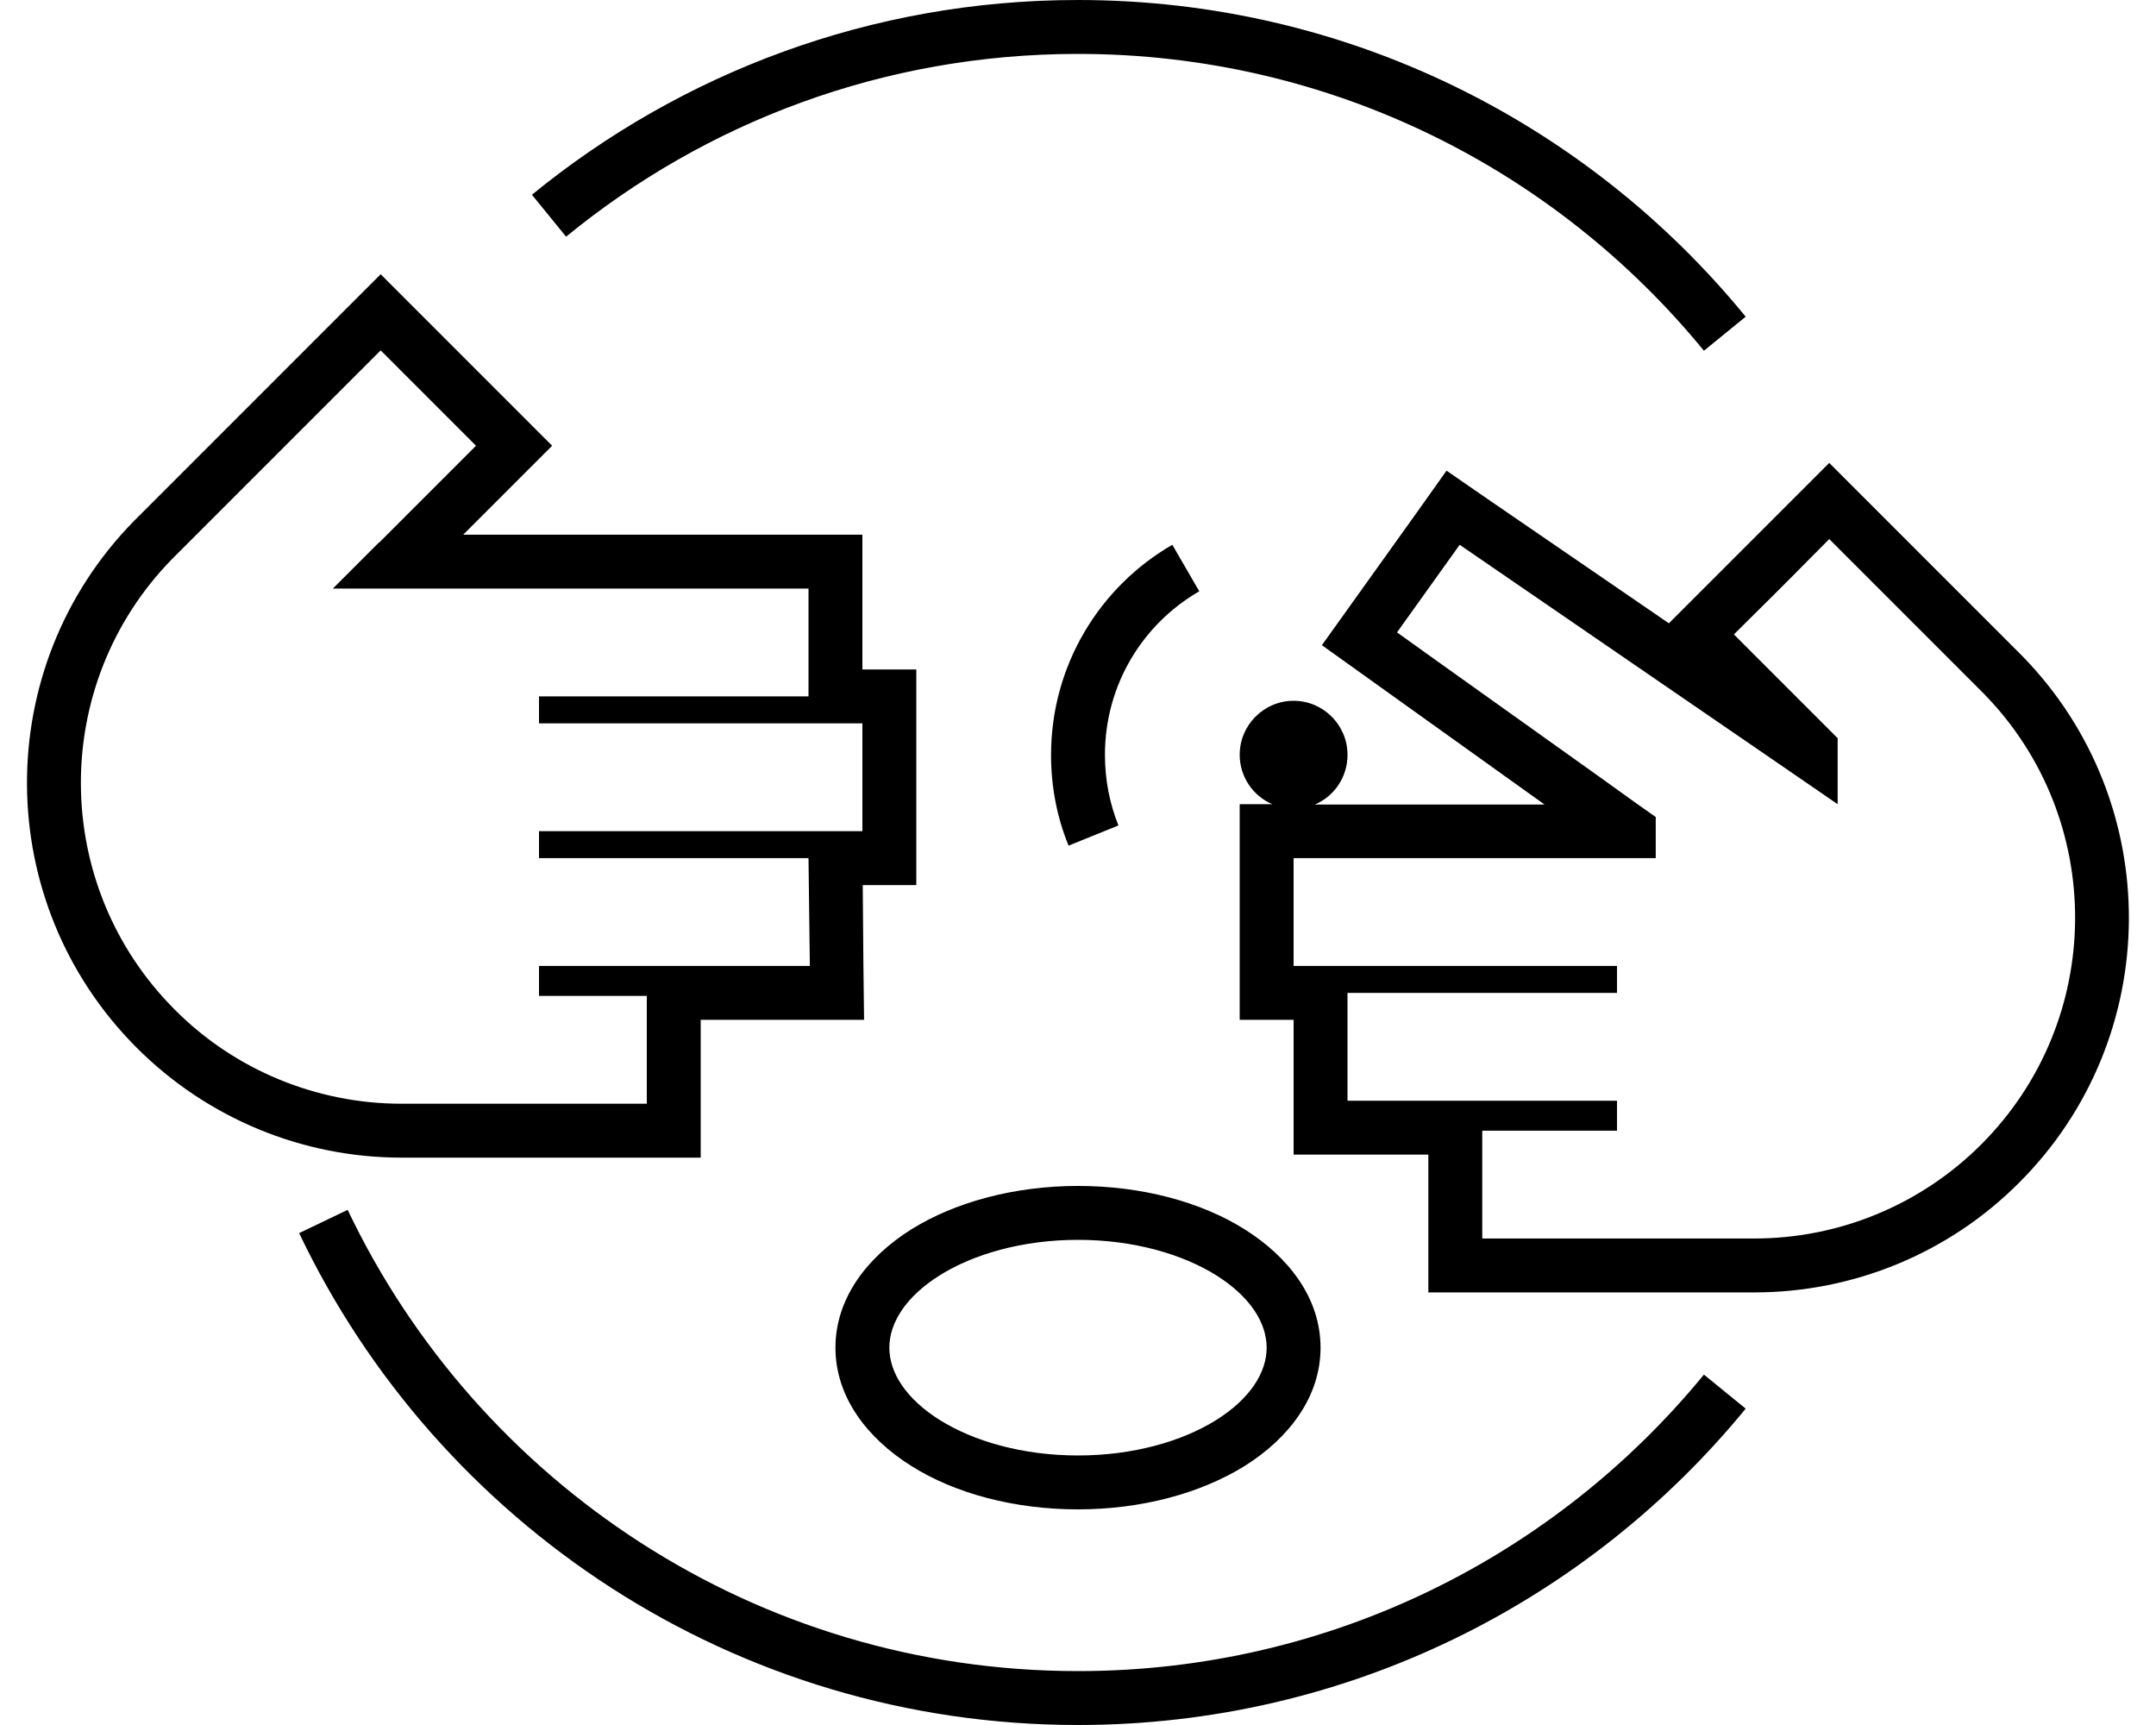
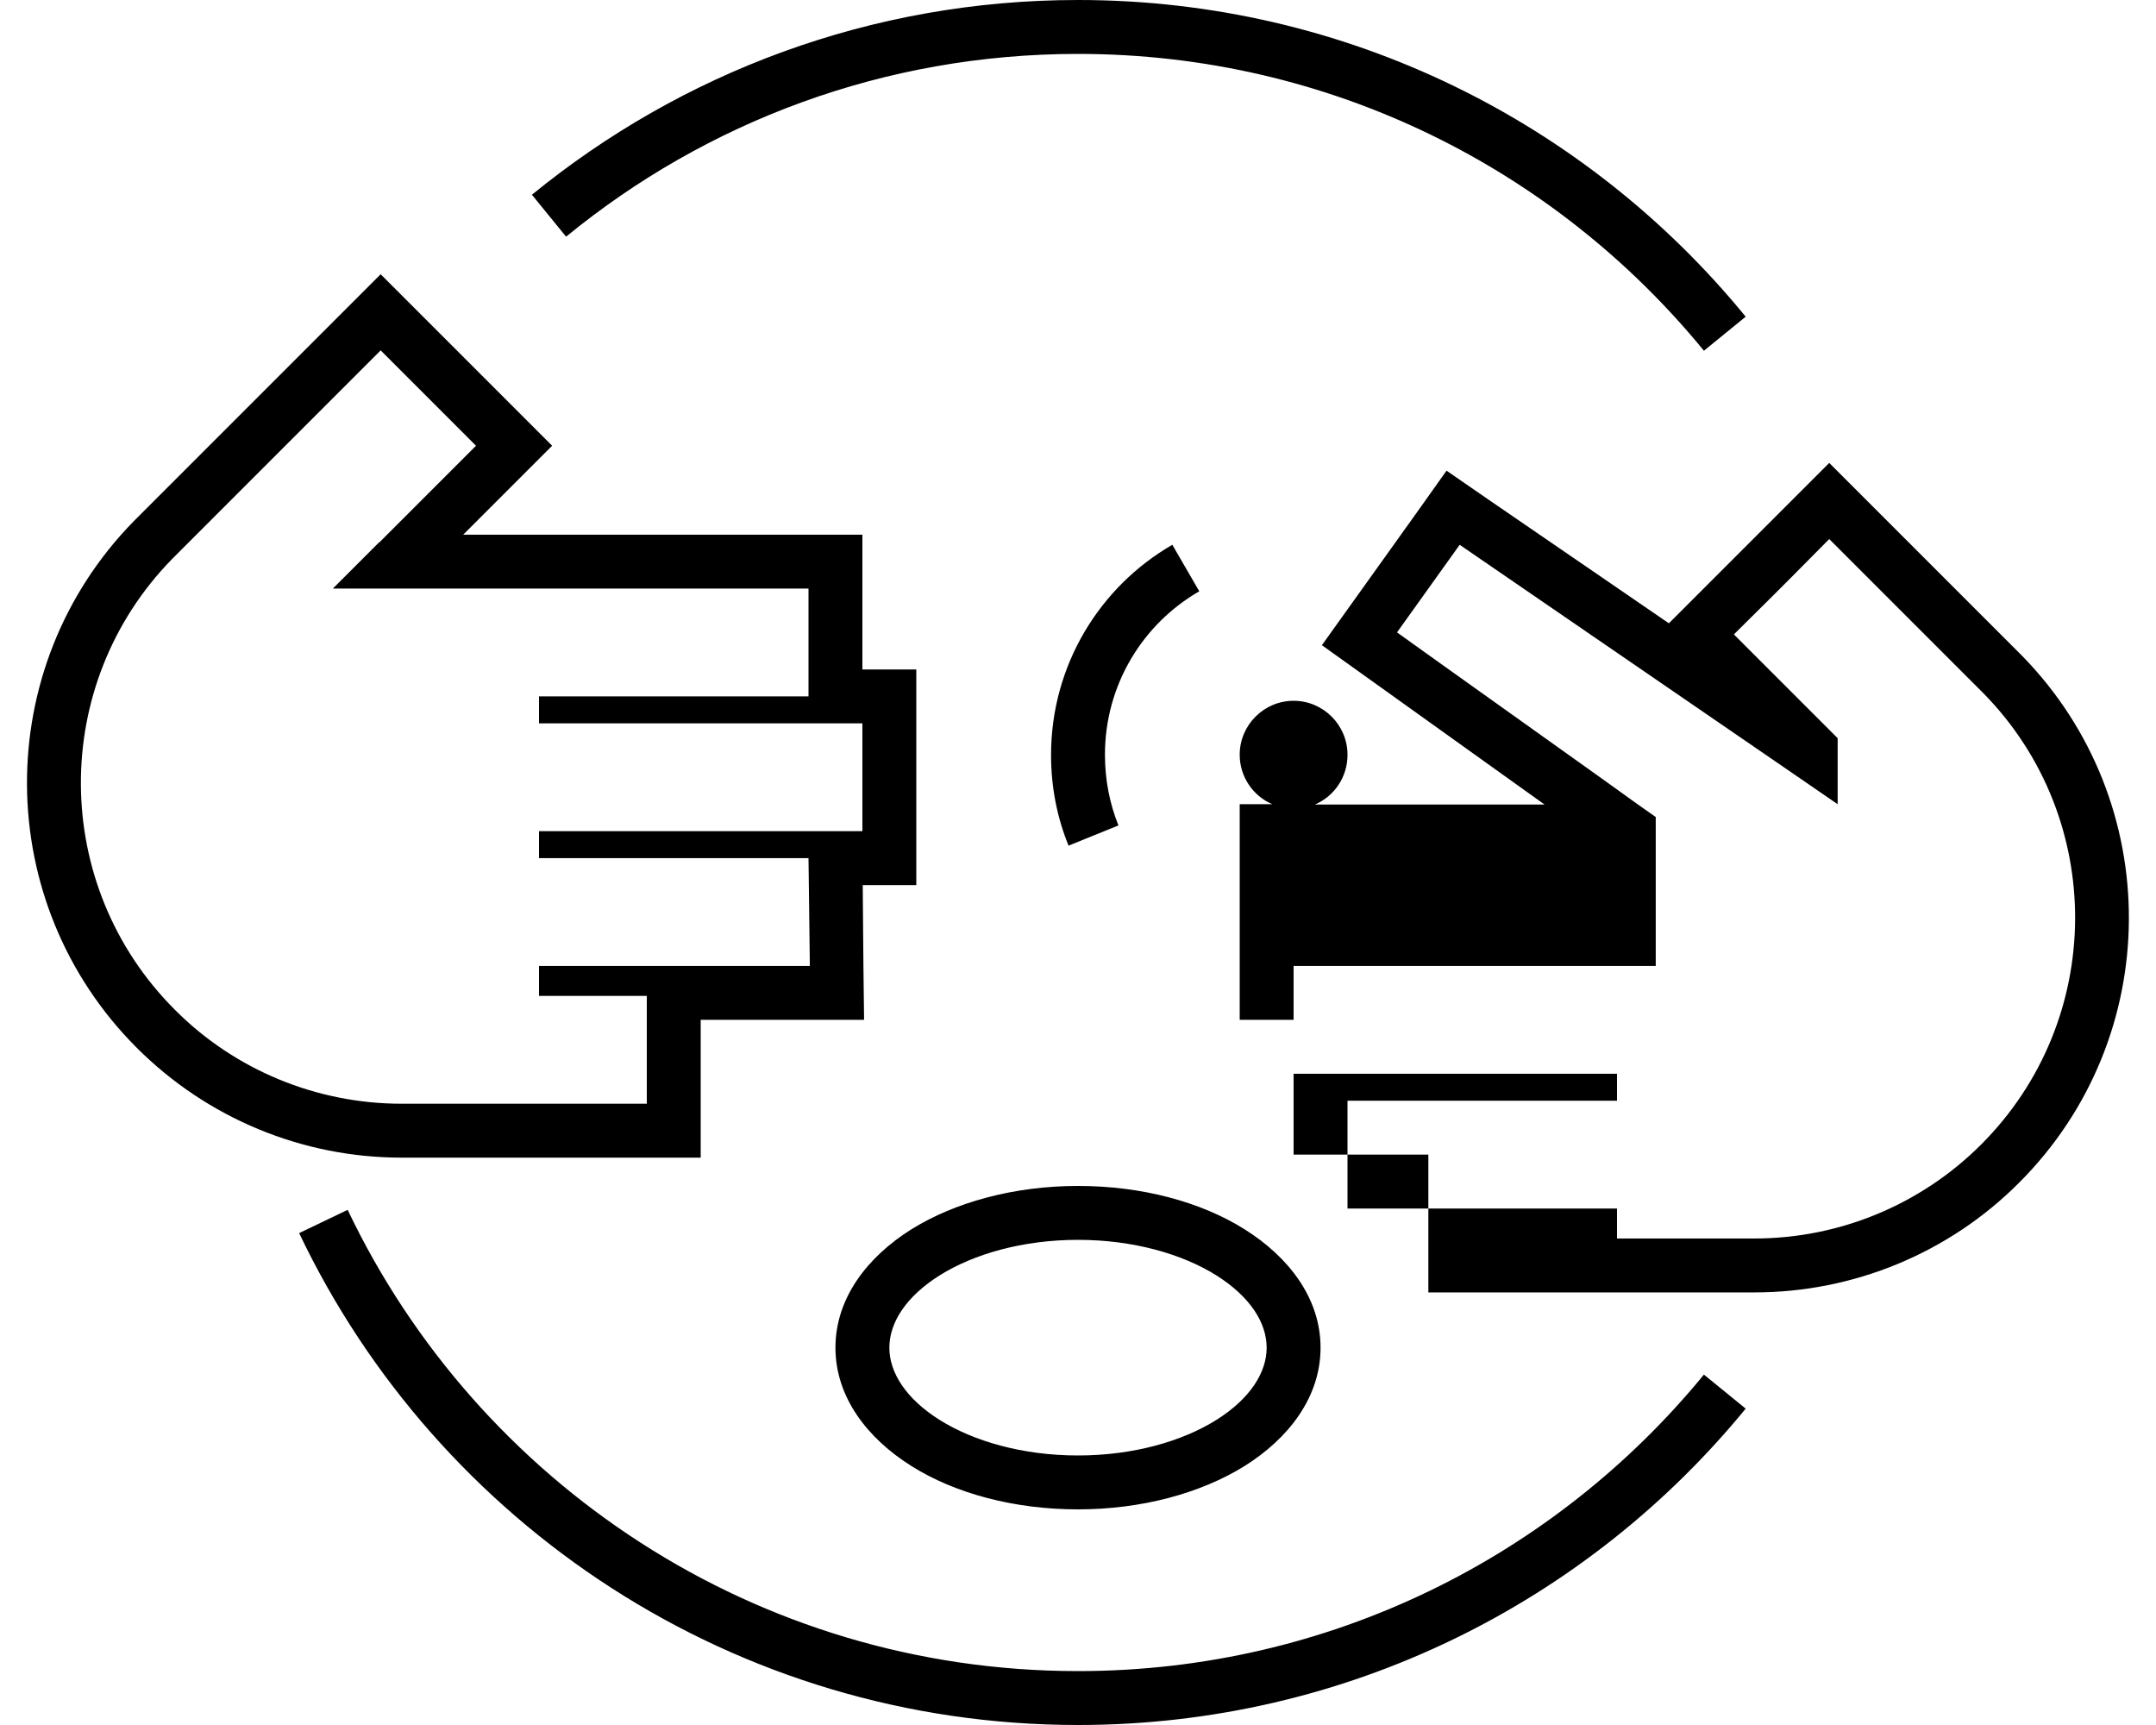
<svg xmlns="http://www.w3.org/2000/svg" viewBox="0 0 640 512">
-   <path d="M168.1 70.2C209.5 36.3 262.3 16 320 16c74.9 0 141.8 34.3 185.8 88.1l12.4-10.1C471.3 36.6 399.9 0 320 0C258.5 0 202.1 21.7 157.9 57.8l10.1 12.4zM320 496c-95.6 0-178.2-55.9-216.8-136.9L88.8 366C129.9 452.3 218 512 320 512c79.9 0 151.3-36.6 198.2-93.9l-12.4-10.1C461.8 461.7 394.9 496 320 496zm-56-96c0-7.3 4.8-15.1 15-21.5c10.1-6.3 24.6-10.5 41-10.5s30.9 4.2 41 10.5c10.2 6.4 15 14.2 15 21.5s-4.8 15.1-15 21.5c-10.1 6.3-24.6 10.5-41 10.5s-30.9-4.2-41-10.5c-10.2-6.4-15-14.2-15-21.5zm56-48c-18.9 0-36.5 4.8-49.5 12.9C257.6 373 248 385.2 248 400s9.6 27 22.5 35.1c13 8.2 30.6 12.9 49.5 12.9s36.5-4.8 49.5-12.9C382.4 427 392 414.8 392 400s-9.6-27-22.5-35.1c-13-8.2-30.6-12.9-49.5-12.9zm36-176.5l-8-13.8c-21.5 12.4-36 35.7-36 62.4c0 9.5 1.8 18.6 5.2 26.9l14.8-6c-2.6-6.5-4-13.5-4-21c0-20.7 11.2-38.8 28-48.5zM400 224c0-8.8-7.2-16-16-16s-16 7.2-16 16c0 6.6 4 12.3 9.7 14.7H368v16 32 16h16v24 16h16 24v24.9 16h16 80.8c29.5 0 57.8-11.7 78.6-32.6c43.1-43.1 43.4-112.8 .9-156.3l0 0-.1-.1-.8-.8 0 0-45.1-45.1L543 137.4l-11.3 11.3L503.4 177l-8 8-53.1-36.4-12.9-8.9-9.1 12.8-18.6 26-9.3 13 13 9.3 53.1 38-68.2 0c5.7-2.4 9.7-8.1 9.7-14.7zm188.1-18.9l.8 .8c36.4 37.2 36.1 96.9-.8 133.8c-17.9 17.9-42.1 27.9-67.3 27.9H456 440v-16-8.9-7.1h16 8 16v-8.9H464 440l-16 0h-8H400v-16-8-8h16 48 16v-8H464 400 384v-8-8-16h16l66.6 0h8.9 5.5 1.8 8.7V242.5l-5.4-3.8-11.7-8.4L427.7 197l-13-9.3 9.3-13 9.3-13 96.2 66 16 11V219.3v-.2l-19.5-19.5-11.3-11.3L526.1 177l5.7-5.7L543 160l11.3 11.3 33.8 33.8zM256 174.7v-16H240 137.5l15.1-15.1 11.3-11.3L152.6 121 124.3 92.7 113 81.4 101.7 92.7 40.6 153.8l0 0-.8 .8 0 0-.1 .1C-2.9 198.2-2.5 267.9 40.6 311c20.9 20.9 49.1 32.6 78.6 32.6H192h16v-16V302.7h32.3 16.2l-.2-16.2-.2-23.8H272v-16-32-16H256v-24zM112.5 161L98.8 174.7h19.3 3.3H224h16v16 8 8H224 176 160v8h16 64 0 16v8 8 16h-.1H240h0l-64 0H160v8h16 64l.1 8 .1 8 .2 16h-16H208 192 176 160v8.9h16 0 16v7.1 8.9 16H176 119.2c-25.2 0-49.5-10-67.3-27.9c-36.9-36.9-37.2-96.6-.8-133.8l.8-.8 49.8-49.8L113 104l11.3 11.3 5.7 5.7 11.3 11.3-11.3 11.3-15.1 15.1-2.3 2.3z" />
+   <path d="M168.1 70.2C209.5 36.3 262.3 16 320 16c74.9 0 141.8 34.3 185.8 88.1l12.4-10.1C471.3 36.6 399.9 0 320 0C258.5 0 202.1 21.7 157.9 57.8l10.1 12.4zM320 496c-95.6 0-178.2-55.9-216.8-136.9L88.8 366C129.9 452.3 218 512 320 512c79.9 0 151.3-36.6 198.2-93.9l-12.4-10.1C461.8 461.7 394.9 496 320 496zm-56-96c0-7.3 4.8-15.1 15-21.5c10.1-6.3 24.6-10.5 41-10.5s30.9 4.2 41 10.5c10.2 6.4 15 14.2 15 21.5s-4.8 15.1-15 21.5c-10.1 6.3-24.6 10.5-41 10.5s-30.9-4.2-41-10.5c-10.2-6.4-15-14.2-15-21.5zm56-48c-18.9 0-36.5 4.8-49.5 12.9C257.6 373 248 385.2 248 400s9.6 27 22.5 35.1c13 8.2 30.6 12.9 49.5 12.9s36.5-4.8 49.5-12.9C382.4 427 392 414.8 392 400s-9.6-27-22.5-35.1c-13-8.2-30.6-12.9-49.5-12.9zm36-176.5l-8-13.8c-21.5 12.4-36 35.7-36 62.4c0 9.5 1.8 18.6 5.2 26.9l14.8-6c-2.6-6.5-4-13.5-4-21c0-20.7 11.2-38.8 28-48.5zM400 224c0-8.8-7.2-16-16-16s-16 7.2-16 16c0 6.6 4 12.3 9.7 14.7H368v16 32 16h16v24 16h16 24v24.9 16h16 80.8c29.5 0 57.8-11.7 78.6-32.6c43.1-43.1 43.4-112.8 .9-156.3l0 0-.1-.1-.8-.8 0 0-45.1-45.1L543 137.4l-11.3 11.3L503.4 177l-8 8-53.1-36.4-12.9-8.9-9.1 12.8-18.6 26-9.3 13 13 9.3 53.1 38-68.2 0c5.7-2.4 9.7-8.1 9.7-14.7zm188.1-18.9l.8 .8c36.4 37.2 36.1 96.9-.8 133.8c-17.9 17.9-42.1 27.9-67.3 27.9H456 440h16 8 16v-8.9H464 440l-16 0h-8H400v-16-8-8h16 48 16v-8H464 400 384v-8-8-16h16l66.6 0h8.9 5.5 1.8 8.7V242.5l-5.4-3.8-11.7-8.4L427.7 197l-13-9.3 9.3-13 9.3-13 96.2 66 16 11V219.3v-.2l-19.5-19.5-11.3-11.3L526.1 177l5.7-5.7L543 160l11.3 11.3 33.8 33.8zM256 174.7v-16H240 137.5l15.1-15.1 11.3-11.3L152.6 121 124.3 92.7 113 81.4 101.7 92.7 40.6 153.8l0 0-.8 .8 0 0-.1 .1C-2.9 198.2-2.5 267.9 40.6 311c20.9 20.9 49.1 32.6 78.6 32.6H192h16v-16V302.7h32.3 16.2l-.2-16.2-.2-23.8H272v-16-32-16H256v-24zM112.5 161L98.8 174.7h19.3 3.3H224h16v16 8 8H224 176 160v8h16 64 0 16v8 8 16h-.1H240h0l-64 0H160v8h16 64l.1 8 .1 8 .2 16h-16H208 192 176 160v8.9h16 0 16v7.1 8.9 16H176 119.2c-25.2 0-49.5-10-67.3-27.9c-36.9-36.9-37.2-96.6-.8-133.8l.8-.8 49.8-49.8L113 104l11.3 11.3 5.7 5.7 11.3 11.3-11.3 11.3-15.1 15.1-2.3 2.3z" />
</svg>